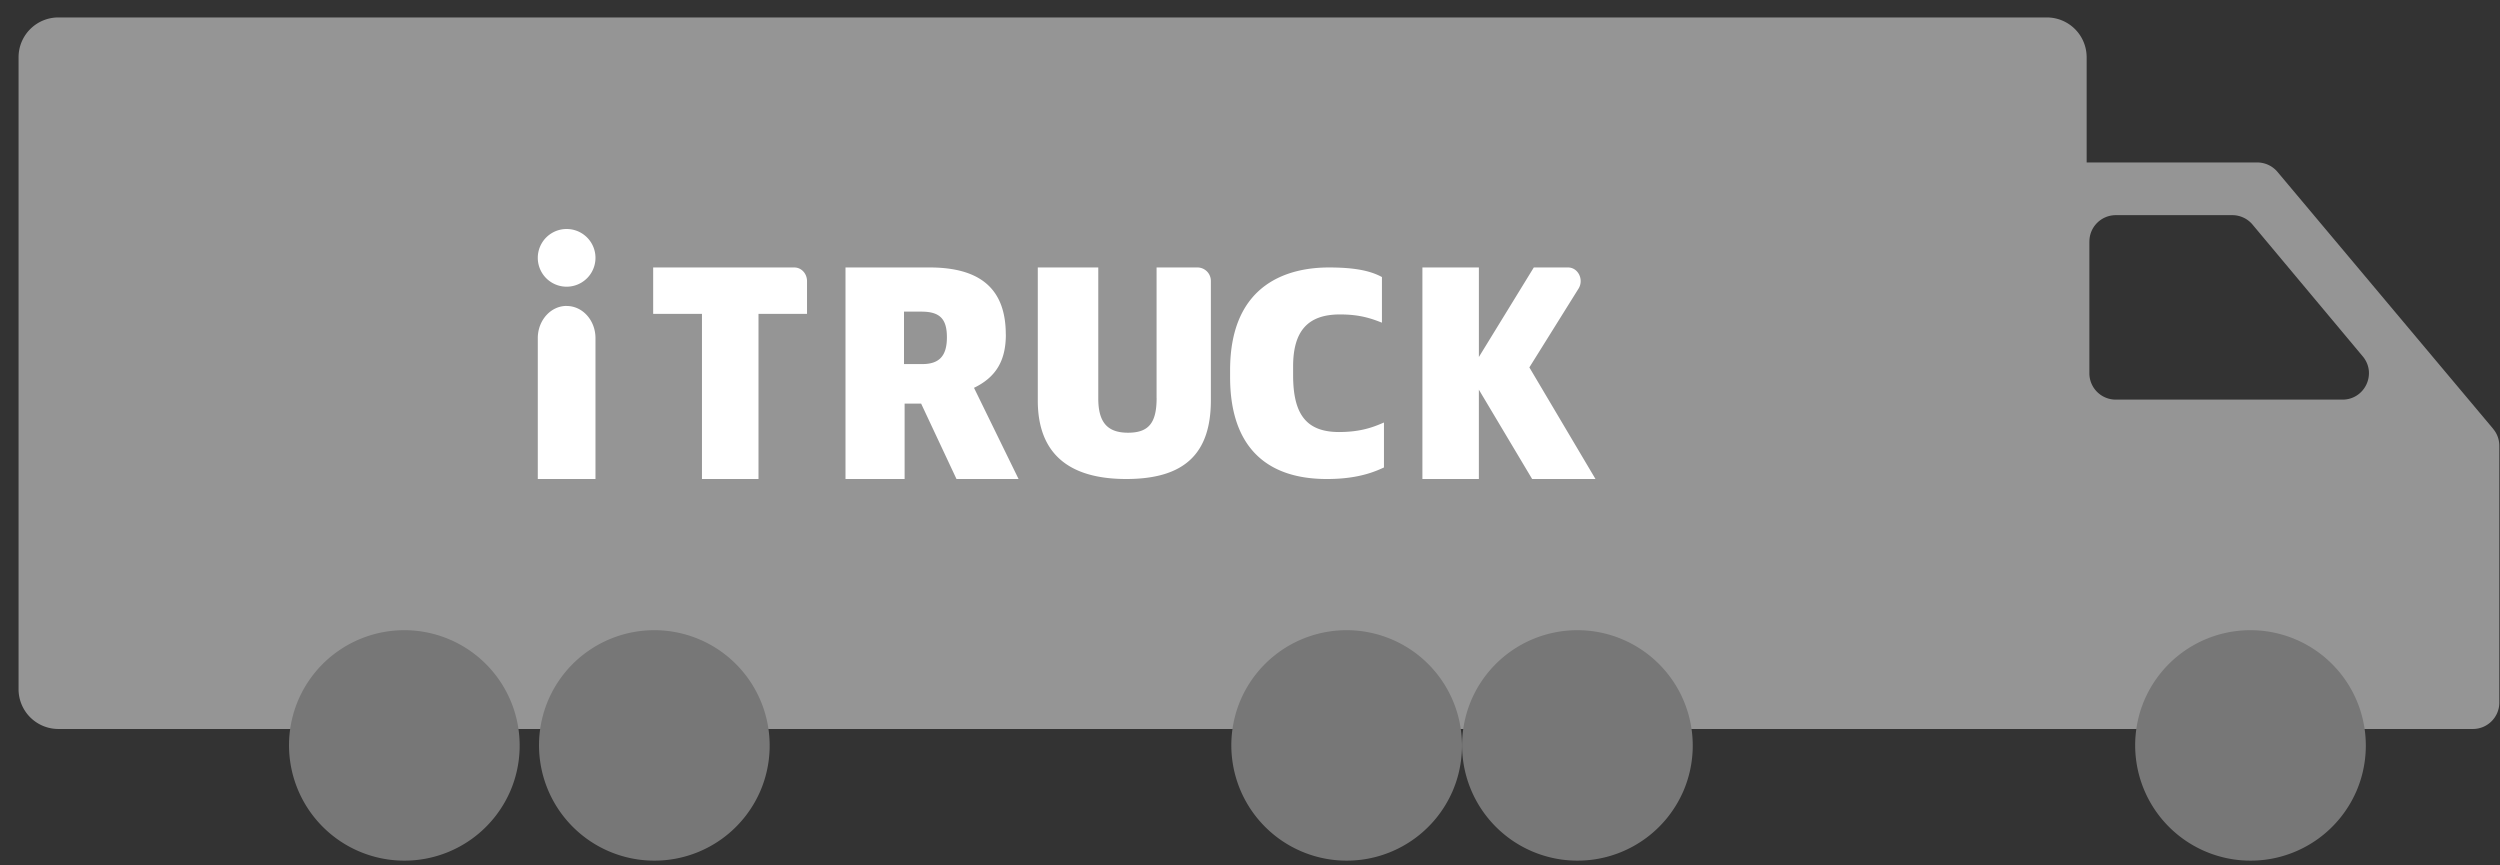
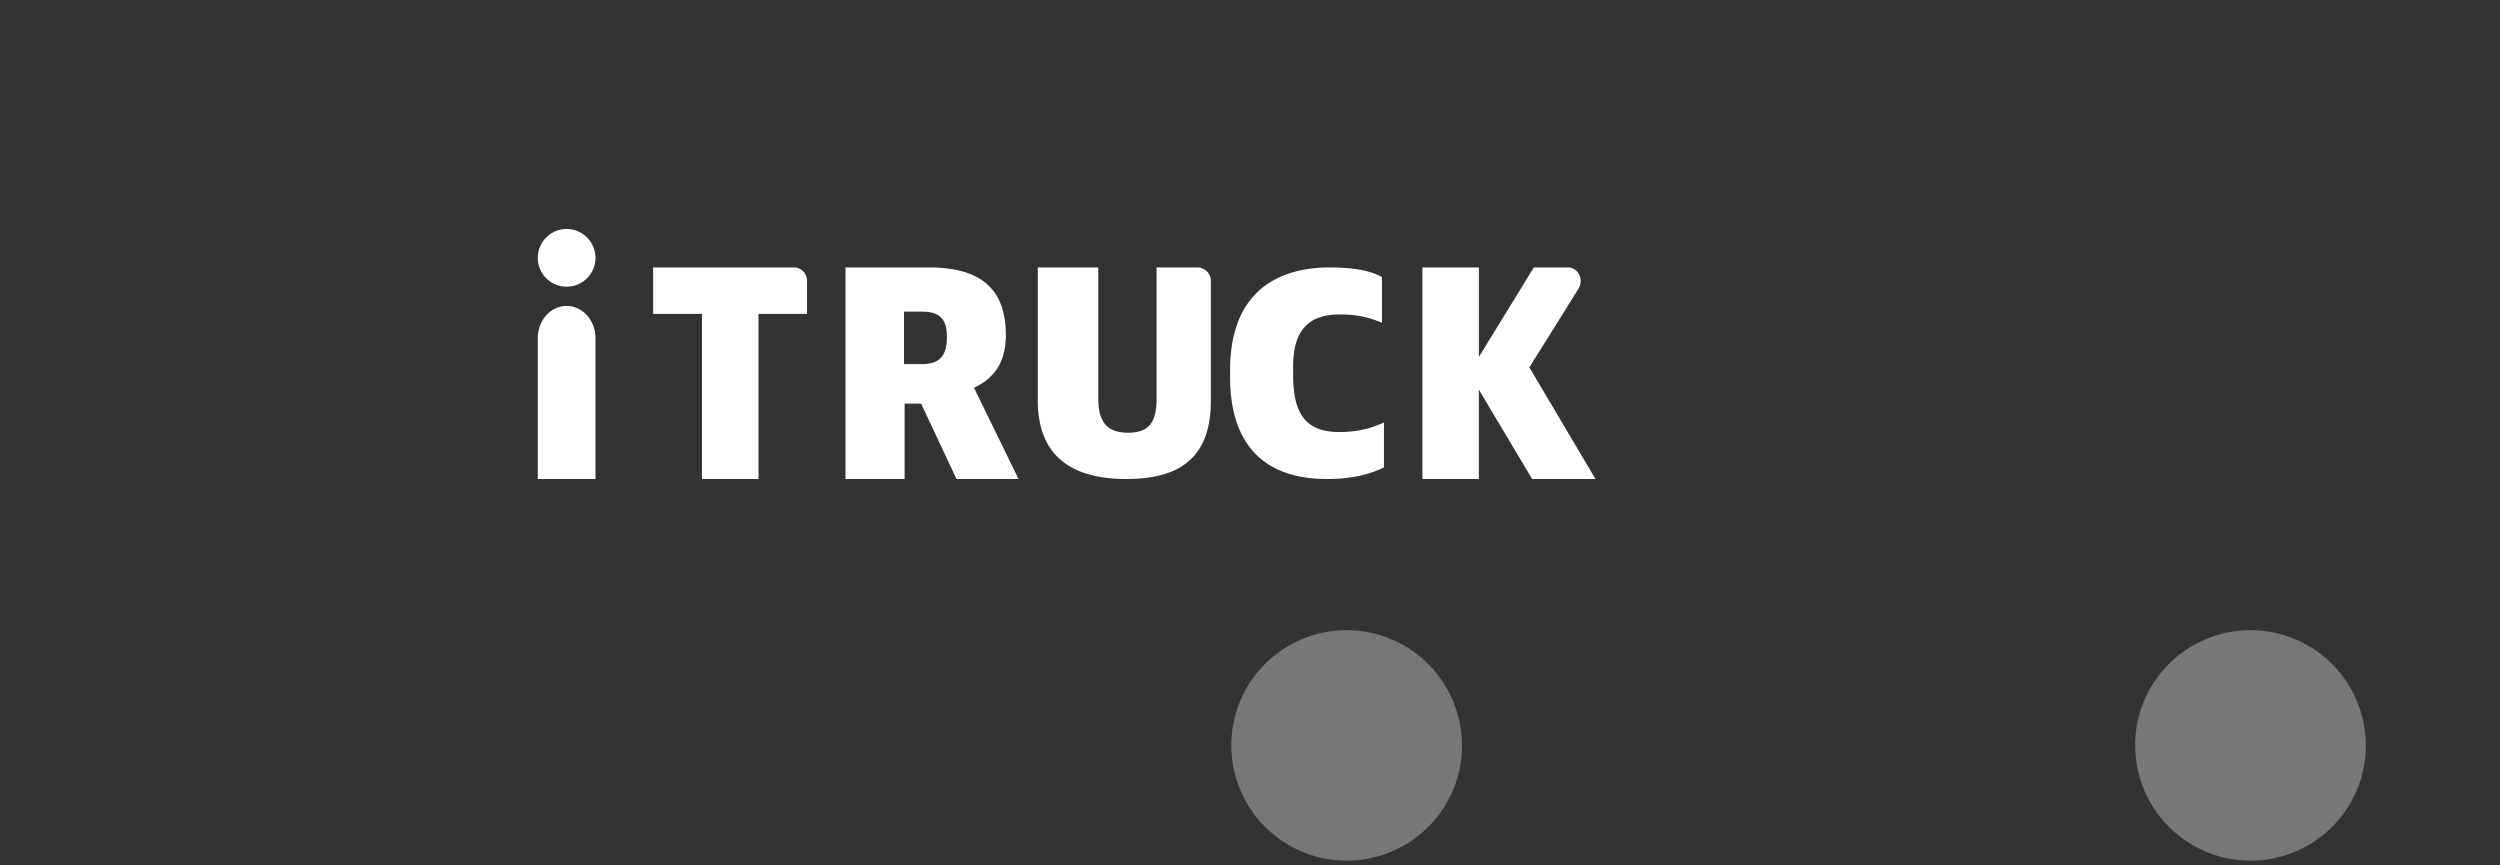
<svg xmlns="http://www.w3.org/2000/svg" width="130" height="45" fill="none">
  <rect width="100%" height="100%" fill="#333333" stroke="none" />
-   <path fill="#959595" d="m129.642 22.3.002-.002-11.215-13.36a1.378 1.378 0 0 0-1.055-.49h-8.868V2.975a2.071 2.071 0 0 0-2.075-2.068H3.04A2.07 2.07 0 0 0 .965 2.976V35.84a2.07 2.07 0 0 0 2.075 2.067H128.59c.759 0 1.374-.615 1.374-1.37v-13.36c0-.323-.114-.632-.322-.877h-.001Zm-7.835-1.52h-11.786a1.371 1.371 0 0 1-1.374-1.369V12.56l.002-.002c0-.757.615-1.37 1.375-1.37h6.055c.407 0 .796.181 1.055.493l5.73 6.852c.747.894.109 2.248-1.058 2.248h.001Z" />
-   <path fill="#777" d="M87.507 41.204a6 6 0 1 0-11.083-4.591 6 6 0 0 0 11.082 4.591h.001ZM39.507 41.204a6 6 0 1 0-11.083-4.591 6 6 0 0 0 11.082 4.591h.001Z" />
-   <path fill="#777" d="M75.507 41.204a6 6 0 1 0-11.083-4.591 6 6 0 0 0 11.082 4.591h.001ZM26.507 41.204a6 6 0 1 0-11.083-4.591 6 6 0 0 0 11.082 4.591h.001ZM122.507 41.204a6 6 0 1 0-11.083-4.591 6 6 0 0 0 11.082 4.591h.001Z" />
+   <path fill="#777" d="M75.507 41.204a6 6 0 1 0-11.083-4.591 6 6 0 0 0 11.082 4.591h.001ZM26.507 41.204h.001ZM122.507 41.204a6 6 0 1 0-11.083-4.591 6 6 0 0 0 11.082 4.591h.001Z" />
  <path fill="#fff" d="M33.965 16.32h2.537v8.588h2.94V16.32h2.523v-1.702c0-.391-.293-.709-.655-.709h-7.345V16.32ZM52.301 17.392c0-2.345-1.298-3.484-3.965-3.484h-4.37v11h3.074v-3.92h.859l1.838 3.92h3.228l-2.317-4.741c1.142-.552 1.656-1.41 1.656-2.775H52.3Zm-5.29-1.187h.902c.956 0 1.326.374 1.326 1.332 0 .958-.383 1.395-1.281 1.395h-.95v-2.727h.002ZM60.144 20.701c0 1.295-.416 1.8-1.486 1.8-1.069 0-1.548-.533-1.548-1.785v-6.808h-3.145v6.919c0 2.706 1.549 4.081 4.6 4.081 3.052 0 4.4-1.34 4.4-4.096v-6.205a.7.7 0 0 0-.7-.699h-2.123v6.793h.002ZM69.642 22.466c-1.683 0-2.4-.881-2.4-2.95v-.465c0-1.841.771-2.7 2.43-2.7.766 0 1.352.105 2.024.364l.165.064v-2.373l-.066-.035c-.623-.32-1.456-.463-2.697-.463-1.918 0-5.133.694-5.133 5.345v.357c0 3.466 1.737 5.298 5.027 5.298 1.152 0 2.076-.182 2.904-.569l.07-.031V21.97l-.169.072c-.497.209-1.14.423-2.155.423ZM79.527 19.105l2.555-4.094c.294-.47-.019-1.103-.544-1.103h-1.78l-2.856 4.655v-4.655h-2.937v11h2.936v-4.645l2.77 4.645h3.294l-3.438-5.803ZM29.464 15.908c-.828 0-1.499.751-1.499 1.676v7.324h3v-7.324c0-.925-.67-1.673-1.499-1.673l-.002-.003ZM29.465 14.908a1.5 1.5 0 1 0 0-3 1.5 1.5 0 0 0 0 3Z" />
</svg>